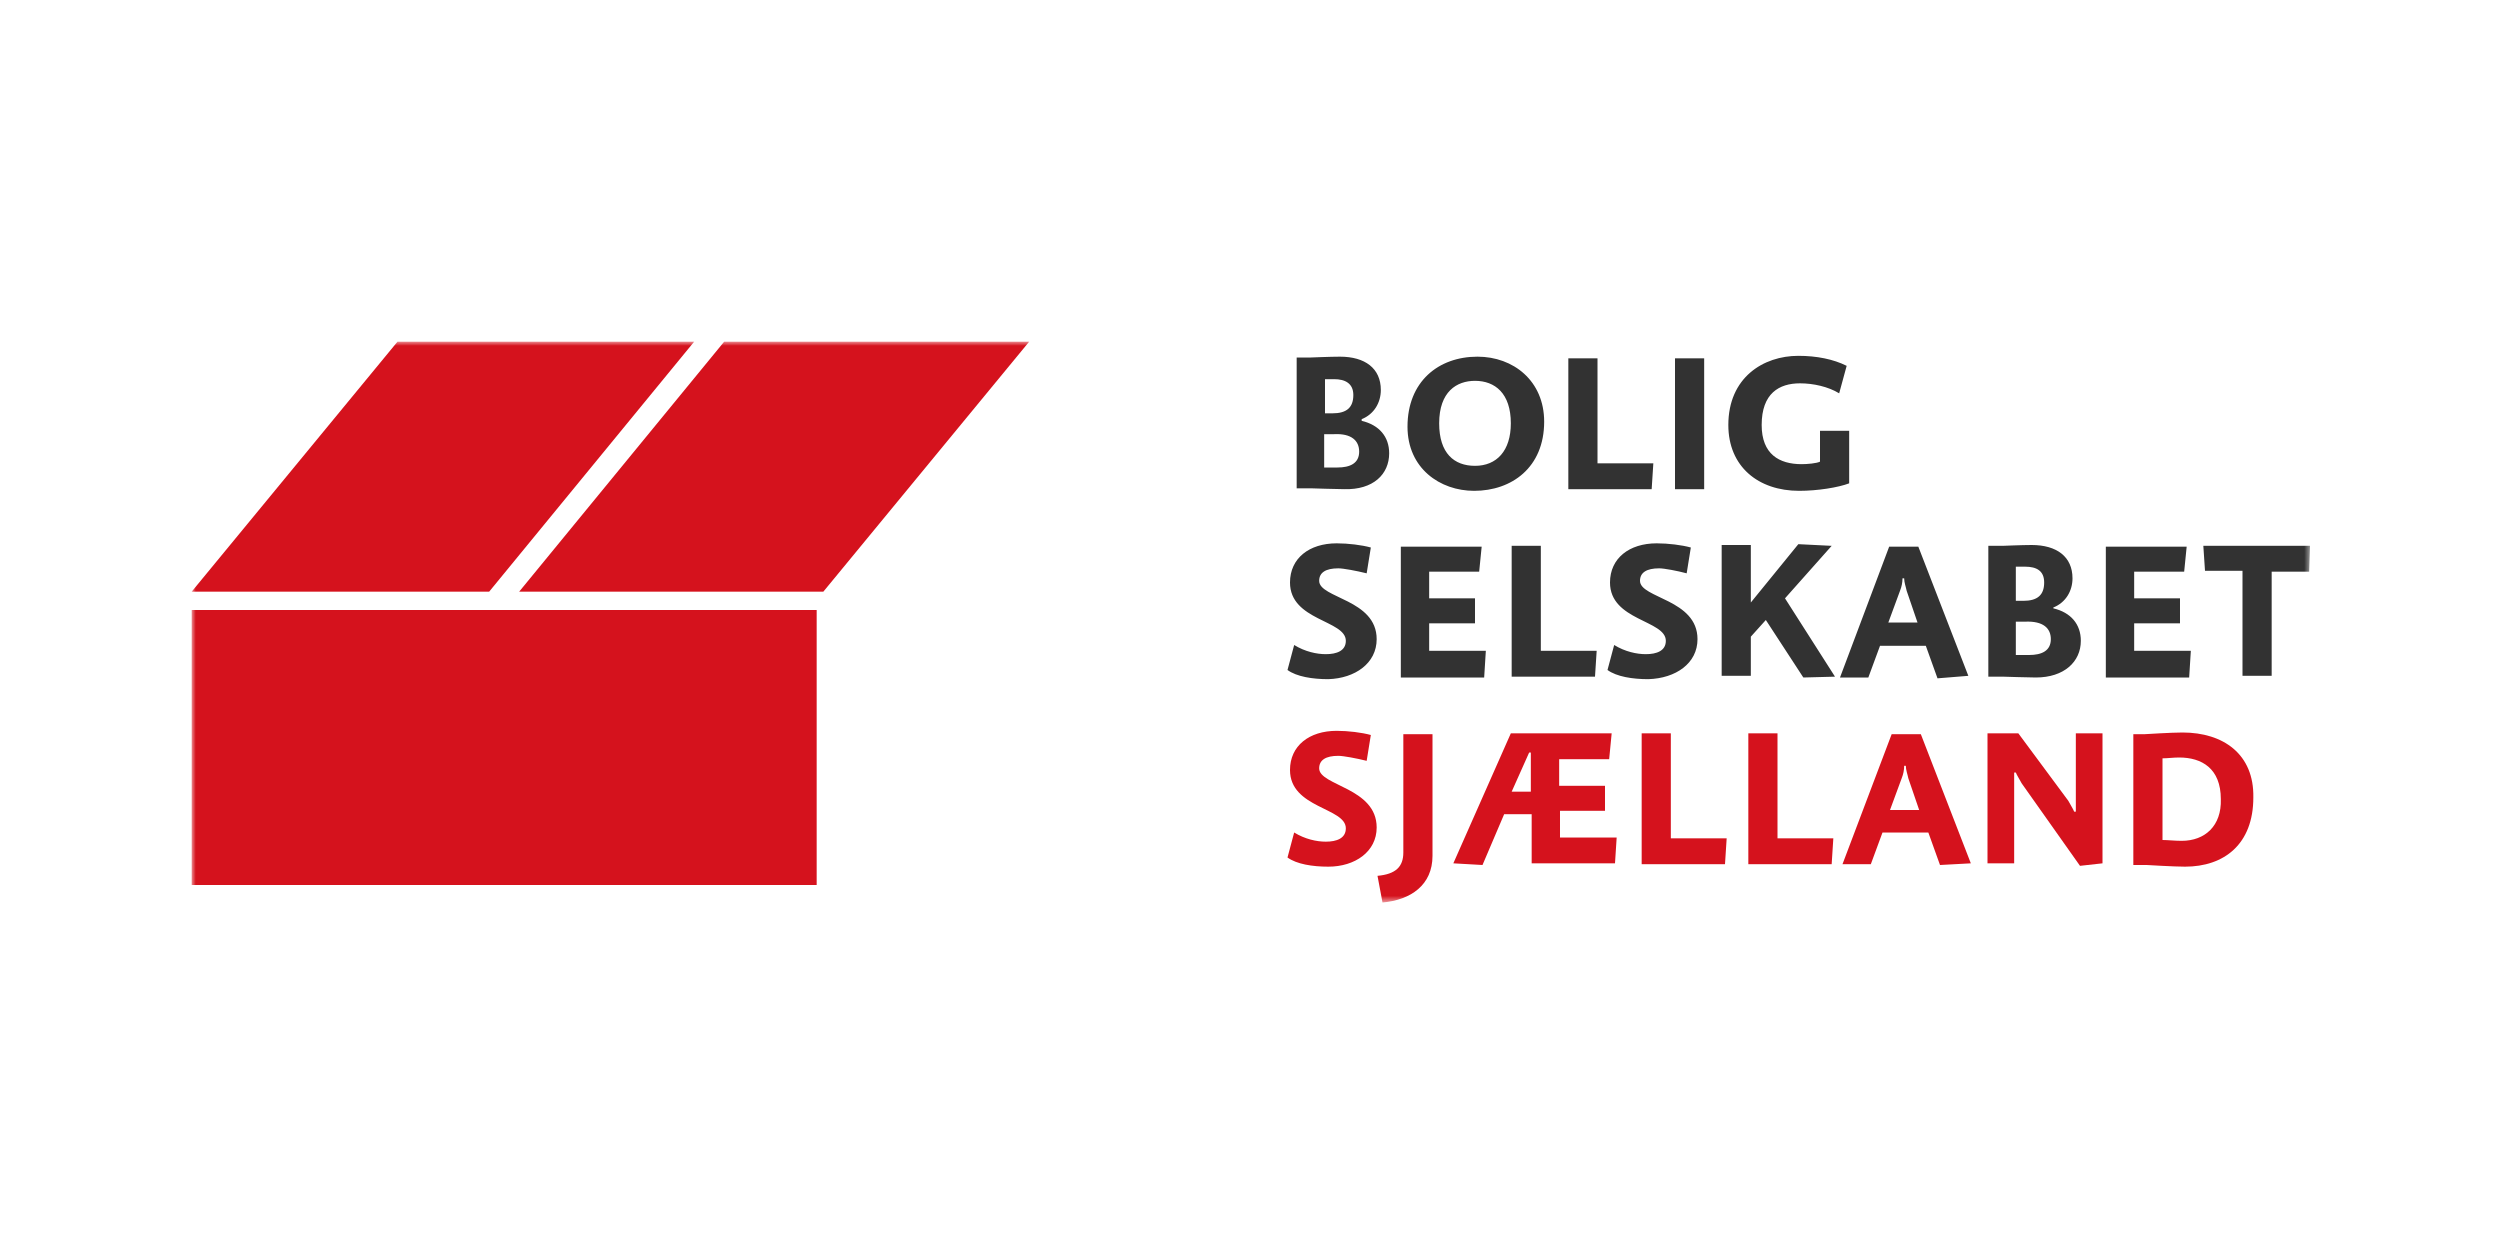
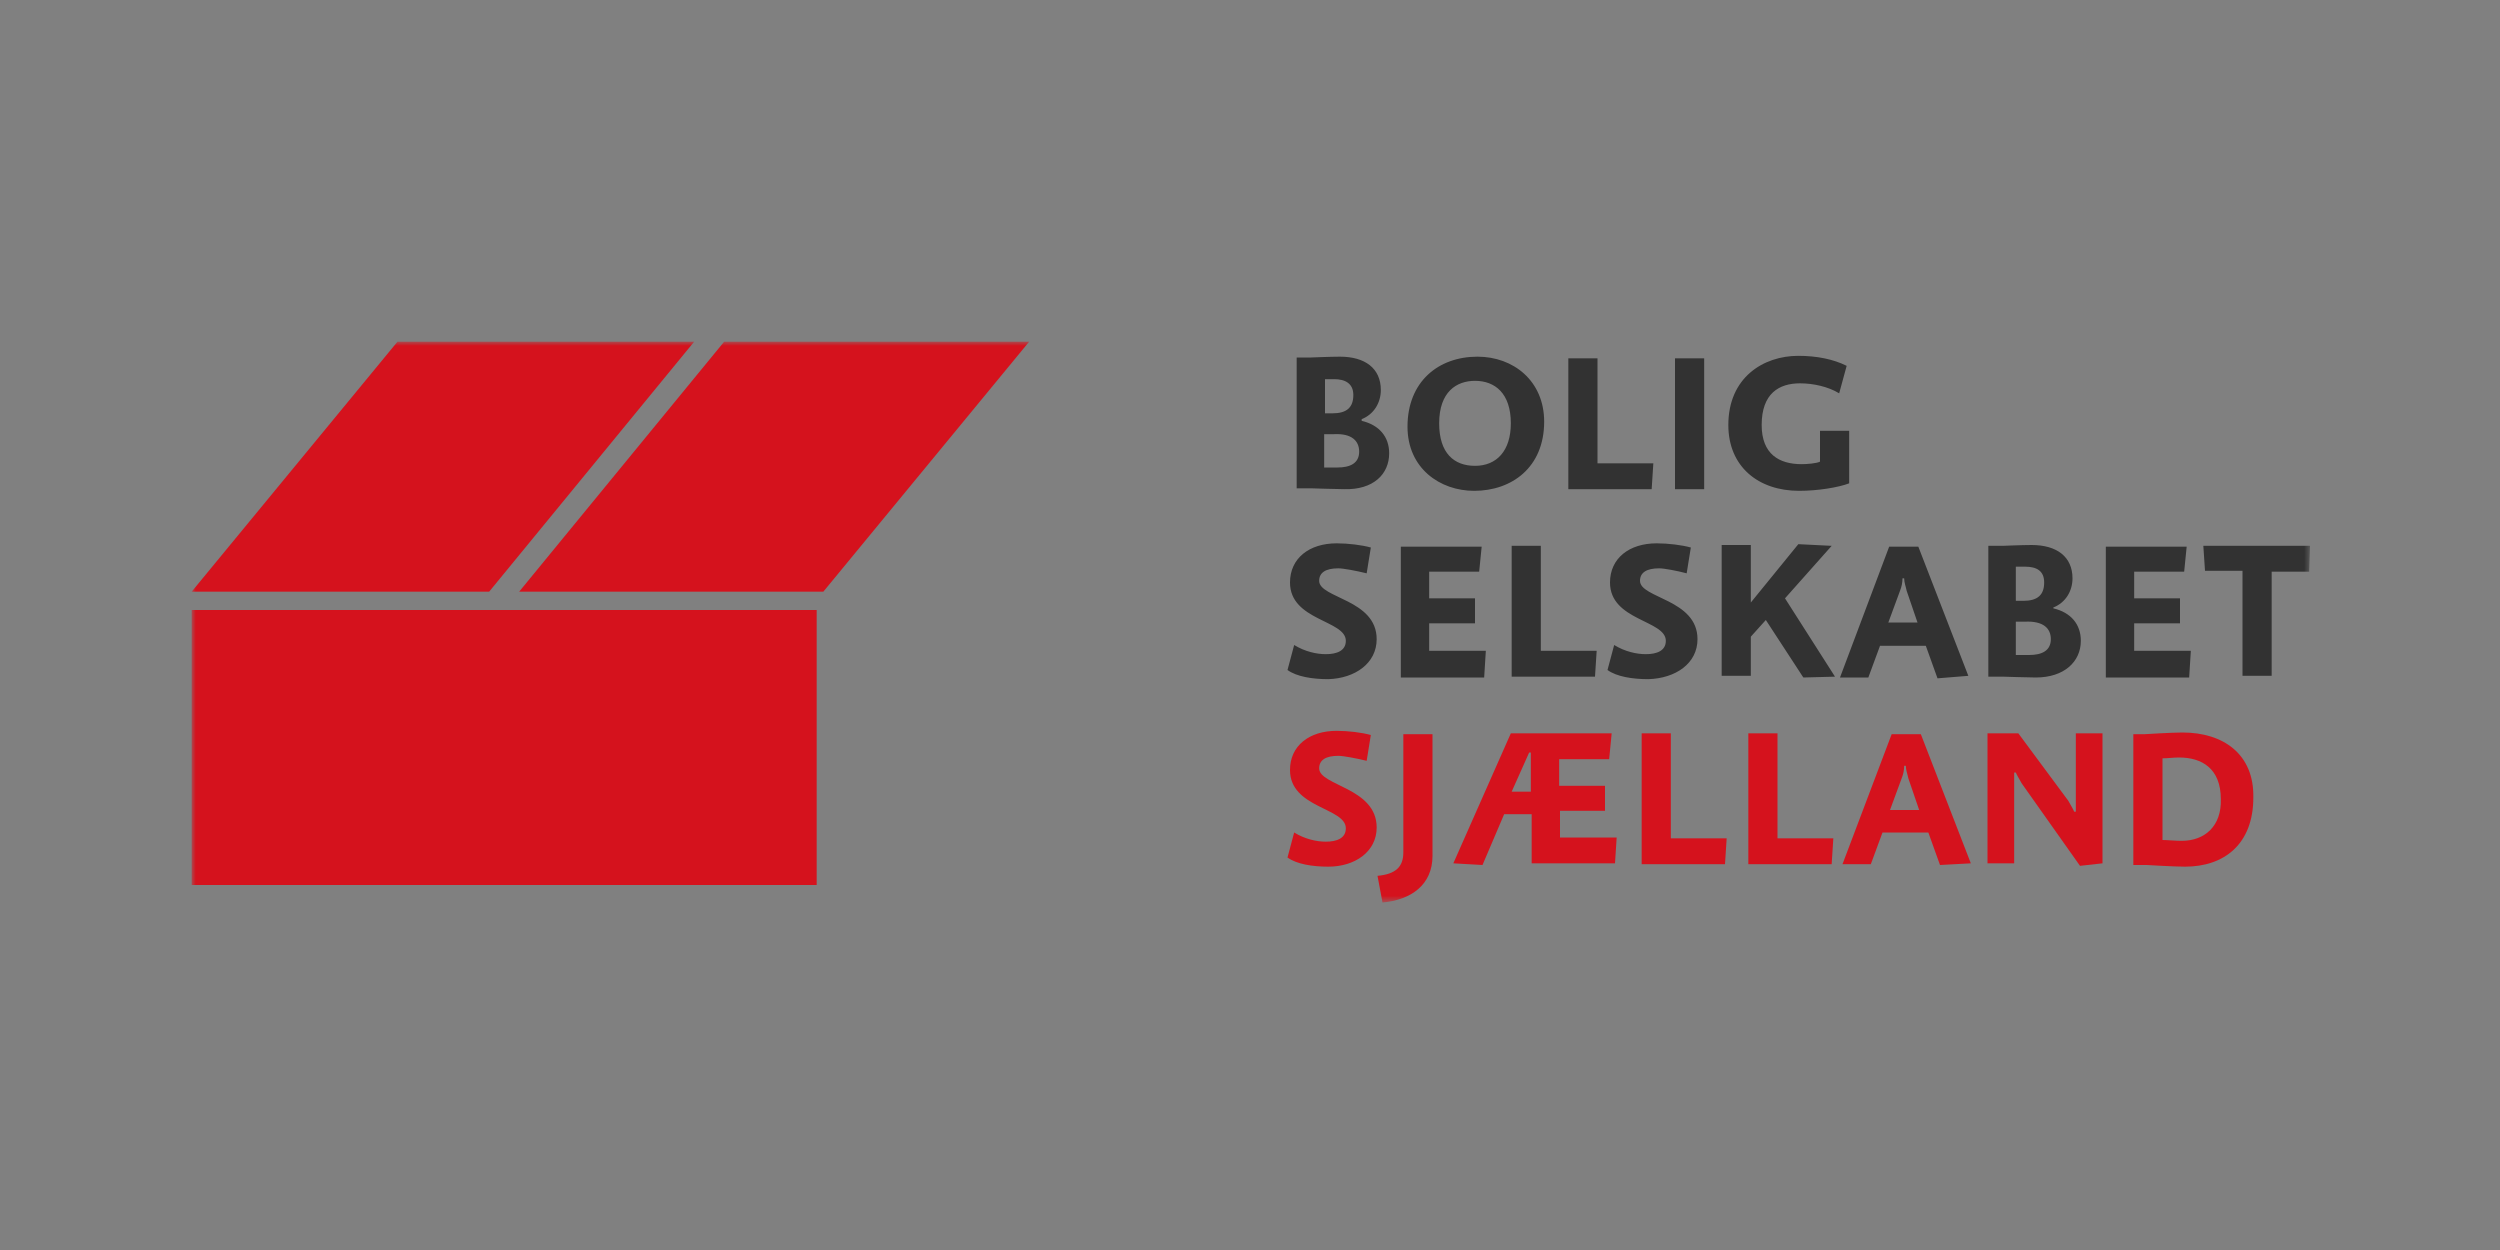
<svg xmlns="http://www.w3.org/2000/svg" width="300" height="150" viewBox="0 0 300 150" fill="none">
  <rect x="0" y="0" width="300" height="150" fill="#808080" stroke="none" />
  <g clip-path="url(#clip0_1887_93)">
-     <rect width="300" height="150" fill="white" />
    <mask id="mask0_1887_93" style="mask-type:luminance" maskUnits="userSpaceOnUse" x="23" y="41" width="255" height="68">
      <path d="M277.3 41H23V108.3H277.3V41Z" fill="white" />
    </mask>
    <g mask="url(#mask0_1887_93)">
      <path d="M277.2 65.5H264.4L264.6 68.5H269.1V81.1H272.6V68.6H277.1L277.2 65.5ZM262.9 78.1H256.1V74.8H261.6V71.8H256.1V68.6H262.1L262.4 65.6H252.7V81.3H262.7L262.9 78.1ZM246.1 76.7C246.1 78.1 245 78.6 243.5 78.6C243.2 78.6 242.3 78.6 241.9 78.6V74.6H243C245.2 74.5 246.1 75.4 246.1 76.7ZM245.3 69.9C245.3 71.4 244.5 72.1 242.8 72.1H241.9V68C242.1 68 242.7 68 243 68C244.4 68 245.3 68.5 245.3 69.9ZM249.7 76.9C249.7 74.9 248.5 73.5 246.4 73V72.9C247.9 72.3 248.7 70.9 248.7 69.4C248.7 66.8 246.8 65.4 243.8 65.4C242.7 65.4 240.3 65.5 240.3 65.5H238.6V81.2H240.4C240.4 81.2 243.5 81.3 244.3 81.3C247.7 81.3 249.7 79.4 249.7 76.9ZM230.1 74.7H226.6L228 70.9C228.2 70.4 228.3 69.9 228.3 69.4H228.5C228.5 69.9 228.7 70.4 228.8 70.9L230.1 74.7ZM236.2 81.1L230.2 65.6H226.7L220.8 81.3H224.2L225.6 77.5H231.1L232.5 81.4L236.2 81.1ZM220.2 81.2L214.2 71.8L219.8 65.5L215.8 65.3L210.1 72.3V65.4H206.6V81.1H210.1V76.4L211.9 74.4L216.4 81.3L220.2 81.2ZM203.7 76.7C203.7 71.9 196.8 71.8 196.8 69.7C196.8 68.7 197.6 68.2 199.1 68.2C199.7 68.2 201.3 68.5 202.4 68.8L202.9 65.7C201.8 65.4 200.2 65.2 198.8 65.2C195.5 65.2 193.2 67 193.2 69.9C193.2 74.5 199.9 74.4 199.9 76.9C199.9 78.1 198.8 78.5 197.5 78.5C196.4 78.5 195 78.2 193.7 77.4L192.9 80.4C194 81.2 195.9 81.5 197.8 81.5C201.1 81.4 203.7 79.6 203.7 76.7ZM191.6 78.1H184.9V65.5H181.4V81.2H191.4L191.6 78.1ZM178.3 78.1H171.5V74.8H177V71.8H171.5V68.6H177.5L177.8 65.6H168.1V81.3H178.1L178.3 78.1ZM165.2 76.7C165.2 71.9 158.3 71.8 158.3 69.7C158.3 68.7 159.1 68.2 160.6 68.2C161.2 68.2 162.8 68.5 164 68.8L164.5 65.7C163.4 65.4 161.8 65.2 160.4 65.2C157.1 65.2 154.8 67 154.8 69.9C154.8 74.5 161.5 74.4 161.5 76.9C161.5 78.1 160.4 78.5 159.1 78.5C158 78.5 156.6 78.2 155.3 77.4L154.5 80.4C155.6 81.2 157.5 81.5 159.4 81.5C162.6 81.4 165.2 79.6 165.2 76.7ZM221.9 58V51.7H218.4V55.4C218 55.6 216.9 55.7 216.2 55.7C213.5 55.7 211.4 54.5 211.4 51C211.4 47.2 213.5 46 216 46C217.6 46 219.4 46.4 220.7 47.2L221.6 43.9C220 43.1 218 42.7 215.8 42.7C211.6 42.7 207.4 45.3 207.4 51C207.4 56 211 58.9 215.9 58.9C218.1 58.9 220.6 58.5 221.9 58ZM204.5 43H201V58.7H204.5V43ZM198.4 55.6H191.7V43H188.2V58.7H198.2L198.4 55.6ZM181.3 50.8C181.3 54.1 179.6 55.9 177 55.9C174.5 55.9 172.7 54.4 172.7 50.8C172.7 47 174.8 45.7 177 45.7C179.4 45.7 181.3 47.2 181.3 50.8ZM185.3 50.6C185.3 45.7 181.6 42.8 177.3 42.8C172.6 42.8 168.9 45.8 168.9 51.2C168.9 56.2 172.8 58.9 176.9 58.9C181.4 58.9 185.3 56.1 185.3 50.6ZM163.1 54.2C163.1 55.6 162 56.1 160.5 56.1C160.2 56.1 159.3 56.1 158.9 56.1V52.1H160.1C162.2 52 163.1 52.9 163.1 54.2ZM162.4 47.4C162.4 48.9 161.6 49.6 159.9 49.6H159V45.5C159.2 45.5 159.8 45.5 160.1 45.5C161.4 45.5 162.4 46 162.4 47.4ZM166.7 54.4C166.7 52.4 165.5 51 163.4 50.5V50.3C164.9 49.7 165.7 48.3 165.7 46.8C165.7 44.2 163.8 42.8 160.8 42.8C159.7 42.8 157.3 42.9 157.3 42.9H155.6V58.6H157.4C157.4 58.6 160.5 58.7 161.3 58.7C164.8 58.8 166.7 56.9 166.7 54.4Z" fill="#323232" />
      <path d="M261.9 87.9C260.6 87.9 257.4 88.1 257.4 88.1H256V103.8H257.6C257.6 103.8 260.9 104 262.2 104C266.9 104 270.4 101.3 270.4 95.7C270.5 90.5 266.8 87.9 261.9 87.9ZM261.8 100.9C261 100.9 260.1 100.8 259.5 100.8V91C260.1 91 260.8 90.9 261.5 90.9C264.2 90.9 266.5 92.2 266.5 95.9C266.6 99.1 264.6 100.9 261.8 100.9Z" fill="#D5121D" />
      <path d="M249.1 96.2C249.1 96.6 249.1 97.1 249.1 97.4H248.9C248.8 97.1 248.4 96.5 248.2 96.1L242.2 88H238.5V103.6H241.7V93.9C241.7 93.5 241.7 93 241.7 92.7H241.9C242 93 242.4 93.6 242.6 94L249.6 103.9L252.3 103.6V88H249.1V96.2Z" fill="#D5121D" />
      <path d="M227 88.1L221.1 103.7H224.5L225.9 99.9H231.4L232.8 103.8L236.5 103.6L230.5 88.1H227ZM226.8 97.2L228.2 93.4C228.4 92.9 228.5 92.4 228.5 91.9H228.7C228.7 92.4 228.9 92.9 229 93.4L230.3 97.2H226.8Z" fill="#D5121D" />
      <path d="M213.3 88H209.8V103.7H219.8L220 100.6H213.3V88Z" fill="#D5121D" />
      <path d="M200.5 88H197V103.7H207L207.2 100.6H200.5V88Z" fill="#D5121D" />
      <path d="M187.1 97.3H192.6V94.3H187.1V91.1H193.1L193.4 88H181.3L174.4 103.6L177.9 103.8L180.5 97.7H183.8V103.6H193.8L194 100.5H187.2V97.3H187.1ZM183.7 95H181.4L183.5 90.3H183.7V95Z" fill="#D5121D" />
      <path d="M168.4 102.3C168.4 104 167.5 104.9 165.3 105.1L165.9 108.3C169.3 108 171.9 106.2 171.9 102.7V88.1H168.4V102.3Z" fill="#D5121D" />
      <path d="M158.3 92.2C158.3 91.2 159.1 90.7 160.6 90.7C161.2 90.7 162.8 91 164 91.3L164.5 88.2C163.4 87.9 161.8 87.7 160.4 87.7C157.1 87.7 154.8 89.5 154.8 92.4C154.8 97 161.5 96.9 161.5 99.4C161.5 100.6 160.4 101 159.1 101C158 101 156.6 100.7 155.3 99.9L154.5 102.9C155.6 103.7 157.5 104 159.4 104C162.6 104 165.2 102.2 165.2 99.3C165.2 94.5 158.3 94.3 158.3 92.2Z" fill="#D5121D" />
      <path d="M98 73.2H23V106.2H98V73.2Z" fill="#D5121D" />
      <path d="M83.3 41H47.7L23 71H58.7L83.3 41Z" fill="#D5121D" />
      <path d="M123.5 41H86.9L62.3 71H98.8L123.5 41Z" fill="#D5121D" />
    </g>
  </g>
  <defs>
    <clipPath id="clip0_1887_93">
      <rect width="300" height="150" fill="white" />
    </clipPath>
  </defs>
</svg>